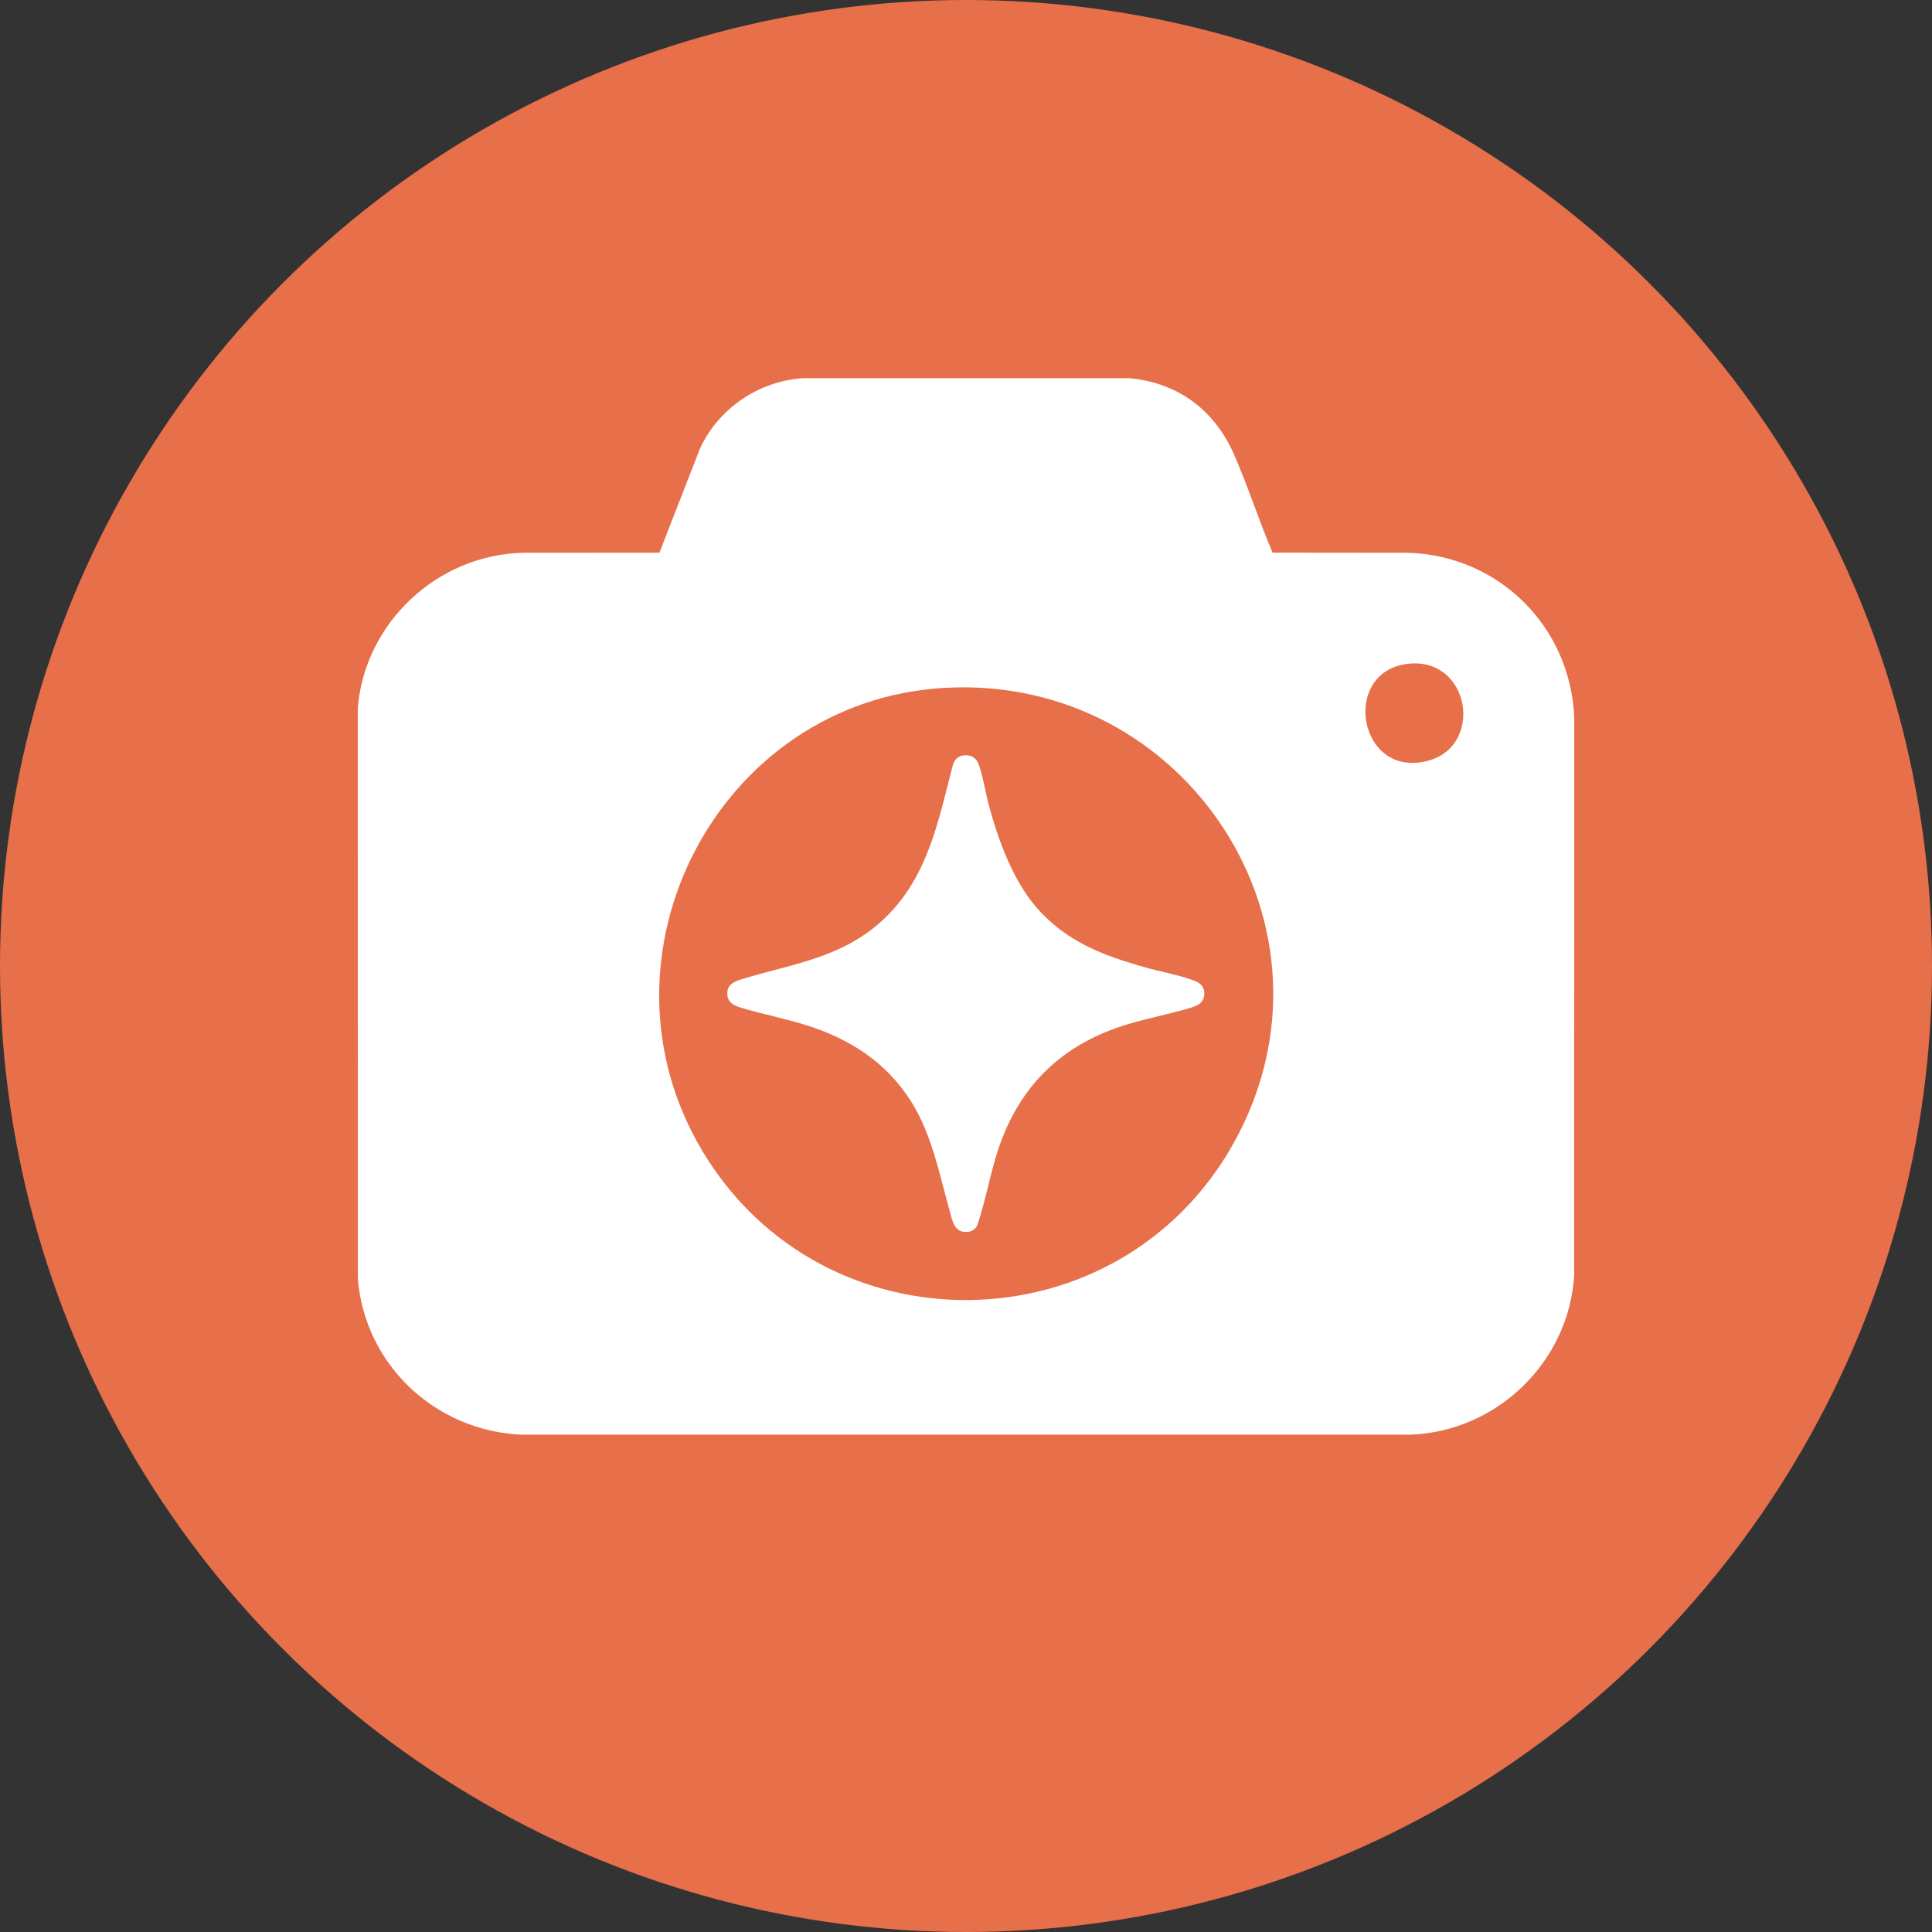
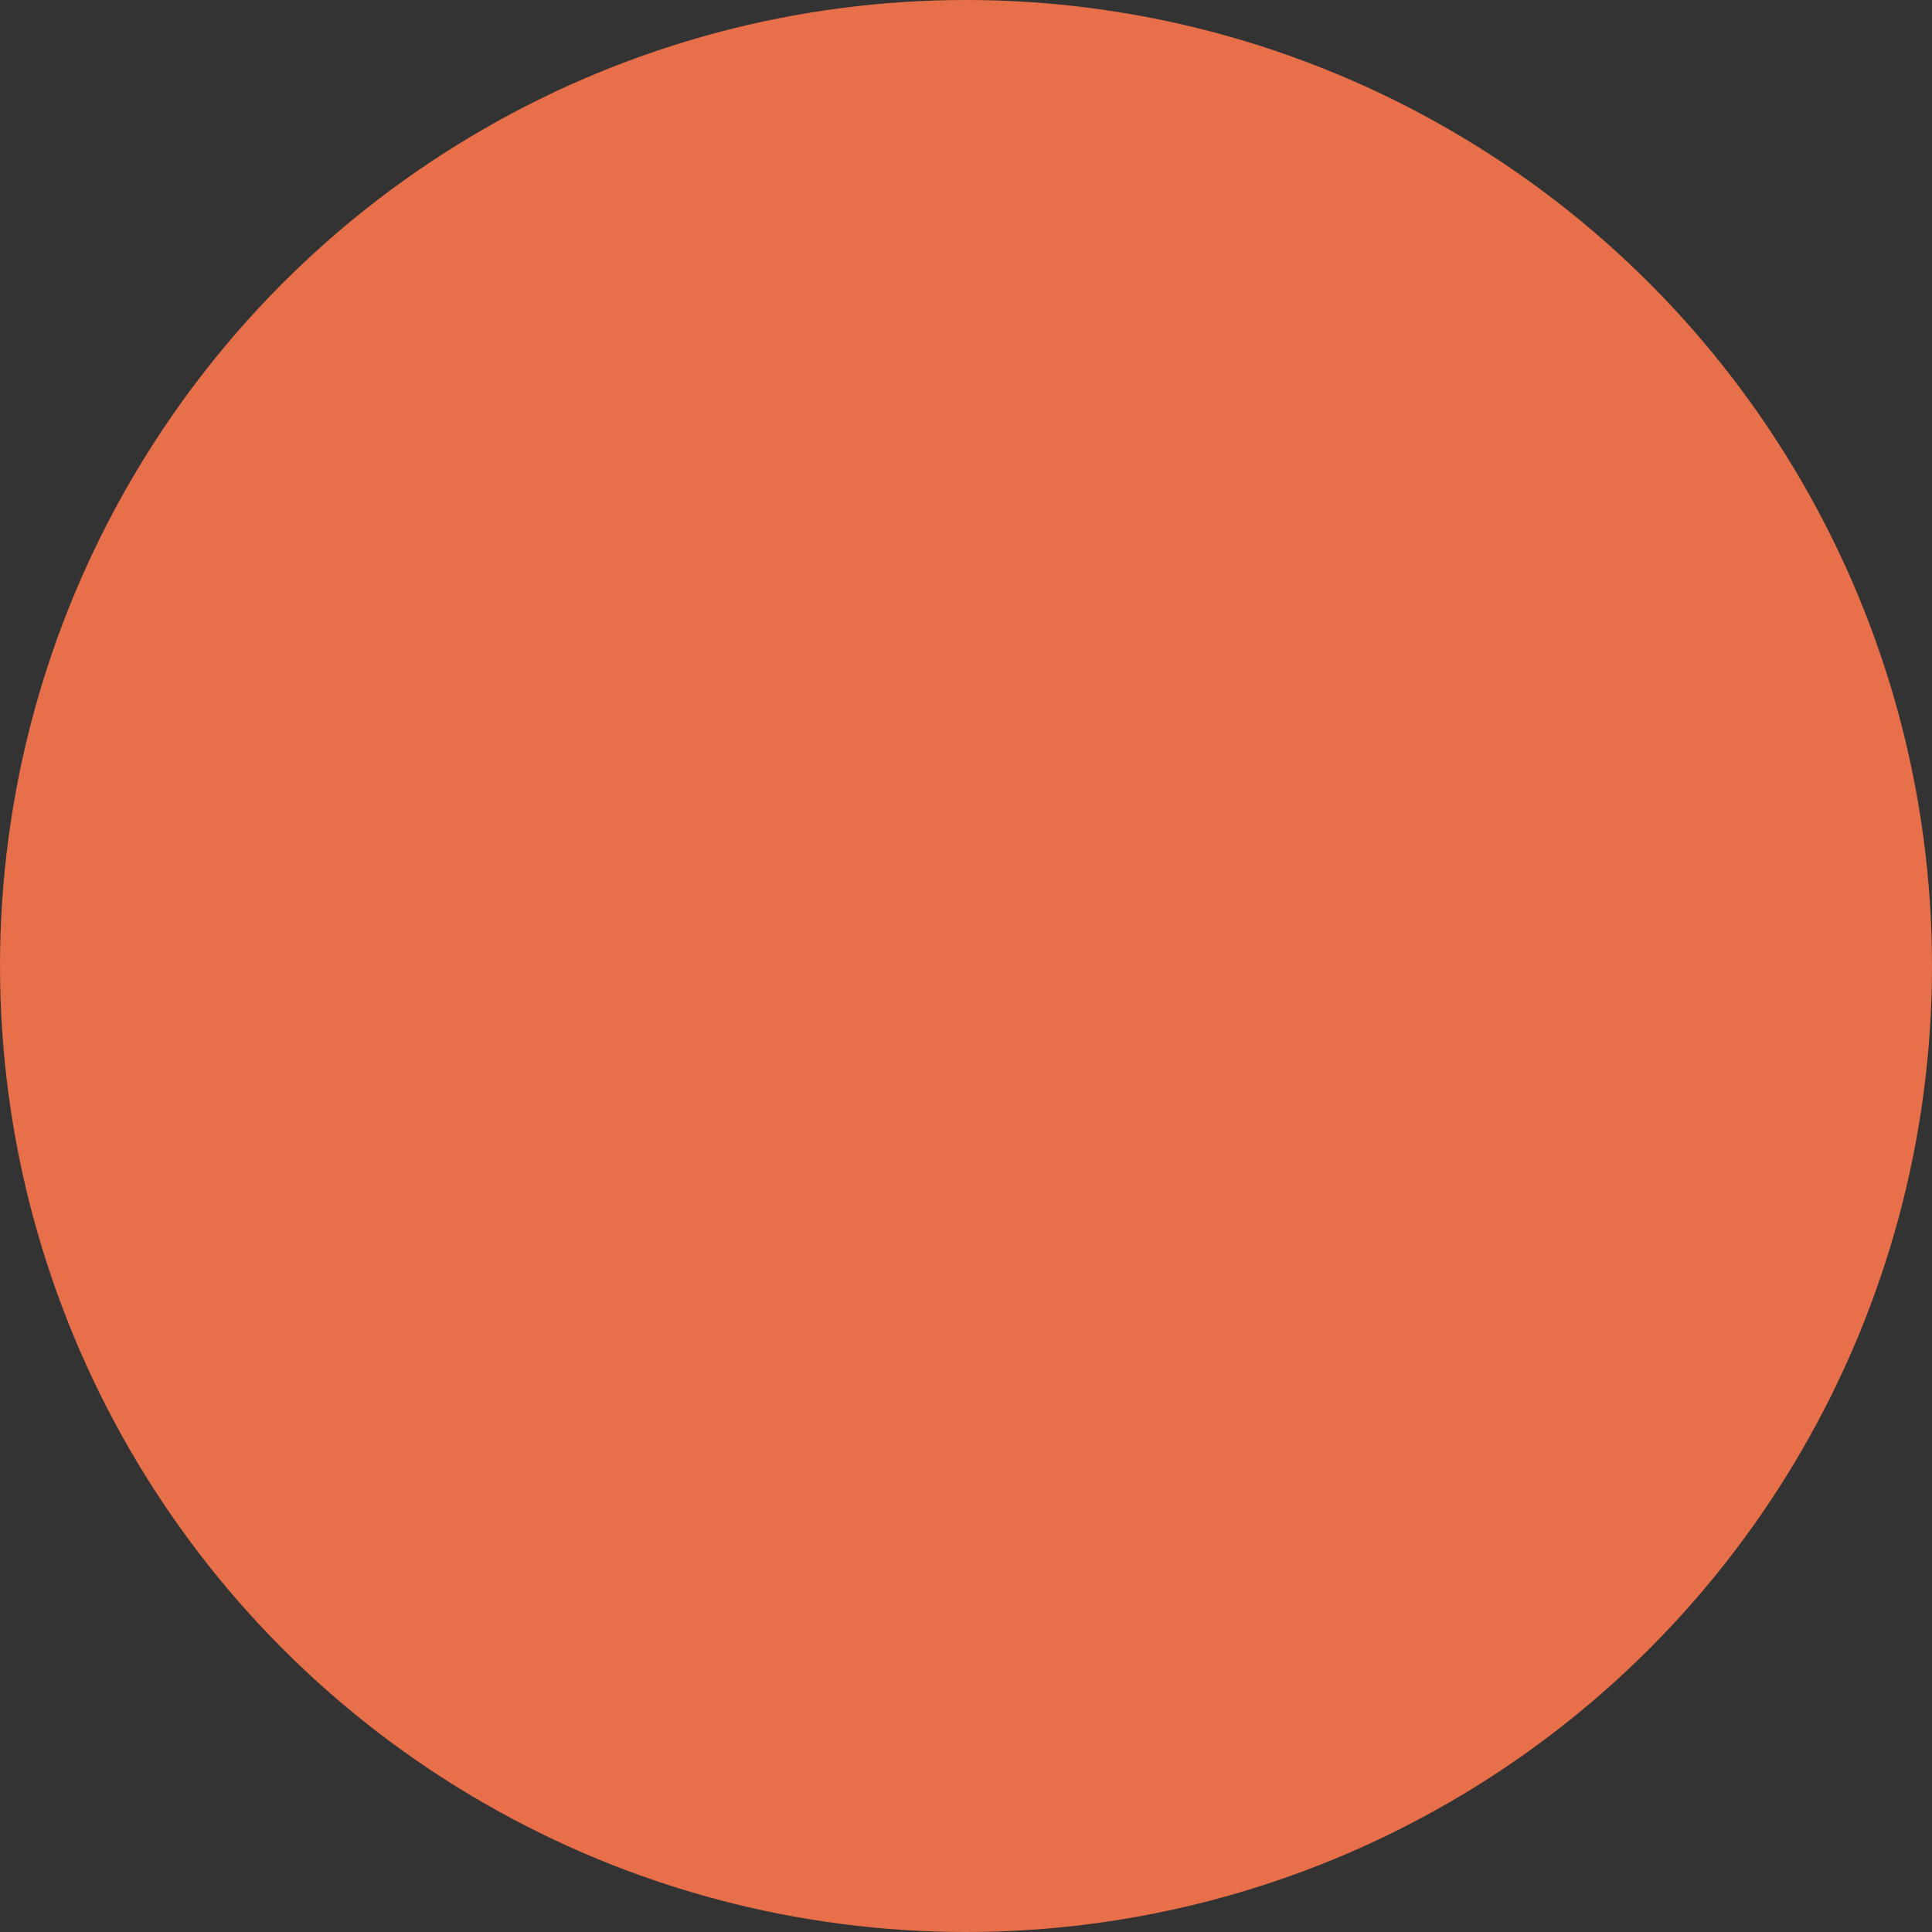
<svg xmlns="http://www.w3.org/2000/svg" id="All" viewBox="0 0 810 810">
  <rect x="0" y="0" width="810" height="810" fill="#333333" stroke="none" />
  <defs>
    <style>
      .cls-1 {
        fill: #fff;
      }

      .cls-2 {
        fill: #e76f4a;
      }
    </style>
  </defs>
  <circle class="cls-2" cx="405" cy="405" r="405" />
  <g>
-     <path class="cls-1" d="M533.55,231.7l56.68.05c38.03,1.1,67.95,30.71,69.77,68.68l-.02,234.16c-2.1,36.34-32.38,65.63-68.67,66.89H218.32c-36-1.72-65.38-29.36-68.3-65.44l-.02-239.23c2.93-35.82,33.47-64.29,69.41-65.06l57.06-.03,17.01-43.69c7.85-16.93,24.67-28.28,43.36-29.49h136.31c20.53,1.74,36,13.29,44.19,31.92,5.89,13.41,10.43,27.75,16.2,41.25ZM590.68,278.26c-28.85,2.86-21.42,48.56,8.06,40.68,23.43-6.26,17.65-43.22-8.06-40.68ZM395.68,288.41c-94.67,5.62-149.91,112.3-101.34,193.92,50.6,85.02,174.78,83.26,222.9-3.13,50.07-89.88-19.92-196.82-121.56-190.79Z" />
-     <path class="cls-1" d="M403.74,316.73c3.5-.47,5.69,1,6.78,4.27,1.72,5.18,2.67,11.37,4.11,16.74,3.85,14.41,10.17,31.62,20.08,42.91,12.5,14.25,27.86,19.98,45.65,24.99,6.34,1.78,13.9,3.12,19.95,5.36,2.24.83,4.33,2.13,4.56,4.76.37,4.15-2.02,5.64-5.54,6.71-8.66,2.63-17.83,4.33-26.55,6.95-25.2,7.58-42.92,23.09-52.55,47.69-4.65,11.88-6.44,24.7-10.54,36.73-.91,1.59-2.29,2.53-4.15,2.66-5.53.38-6.24-4.73-7.4-8.87-4.37-15.58-7.4-31.88-16.11-45.76-10.32-16.43-25.62-26.24-43.89-32.03-9.07-2.87-18.51-4.63-27.53-7.37-2.8-.85-5.46-2.12-5.68-5.45-.3-4.52,3.23-5.64,6.79-6.71,21.57-6.48,41.85-8.9,58.98-25.13,18.44-17.47,22.79-41.45,28.95-65.04.7-1.76,2.18-3.14,4.1-3.4Z" />
-   </g>
+     </g>
</svg>